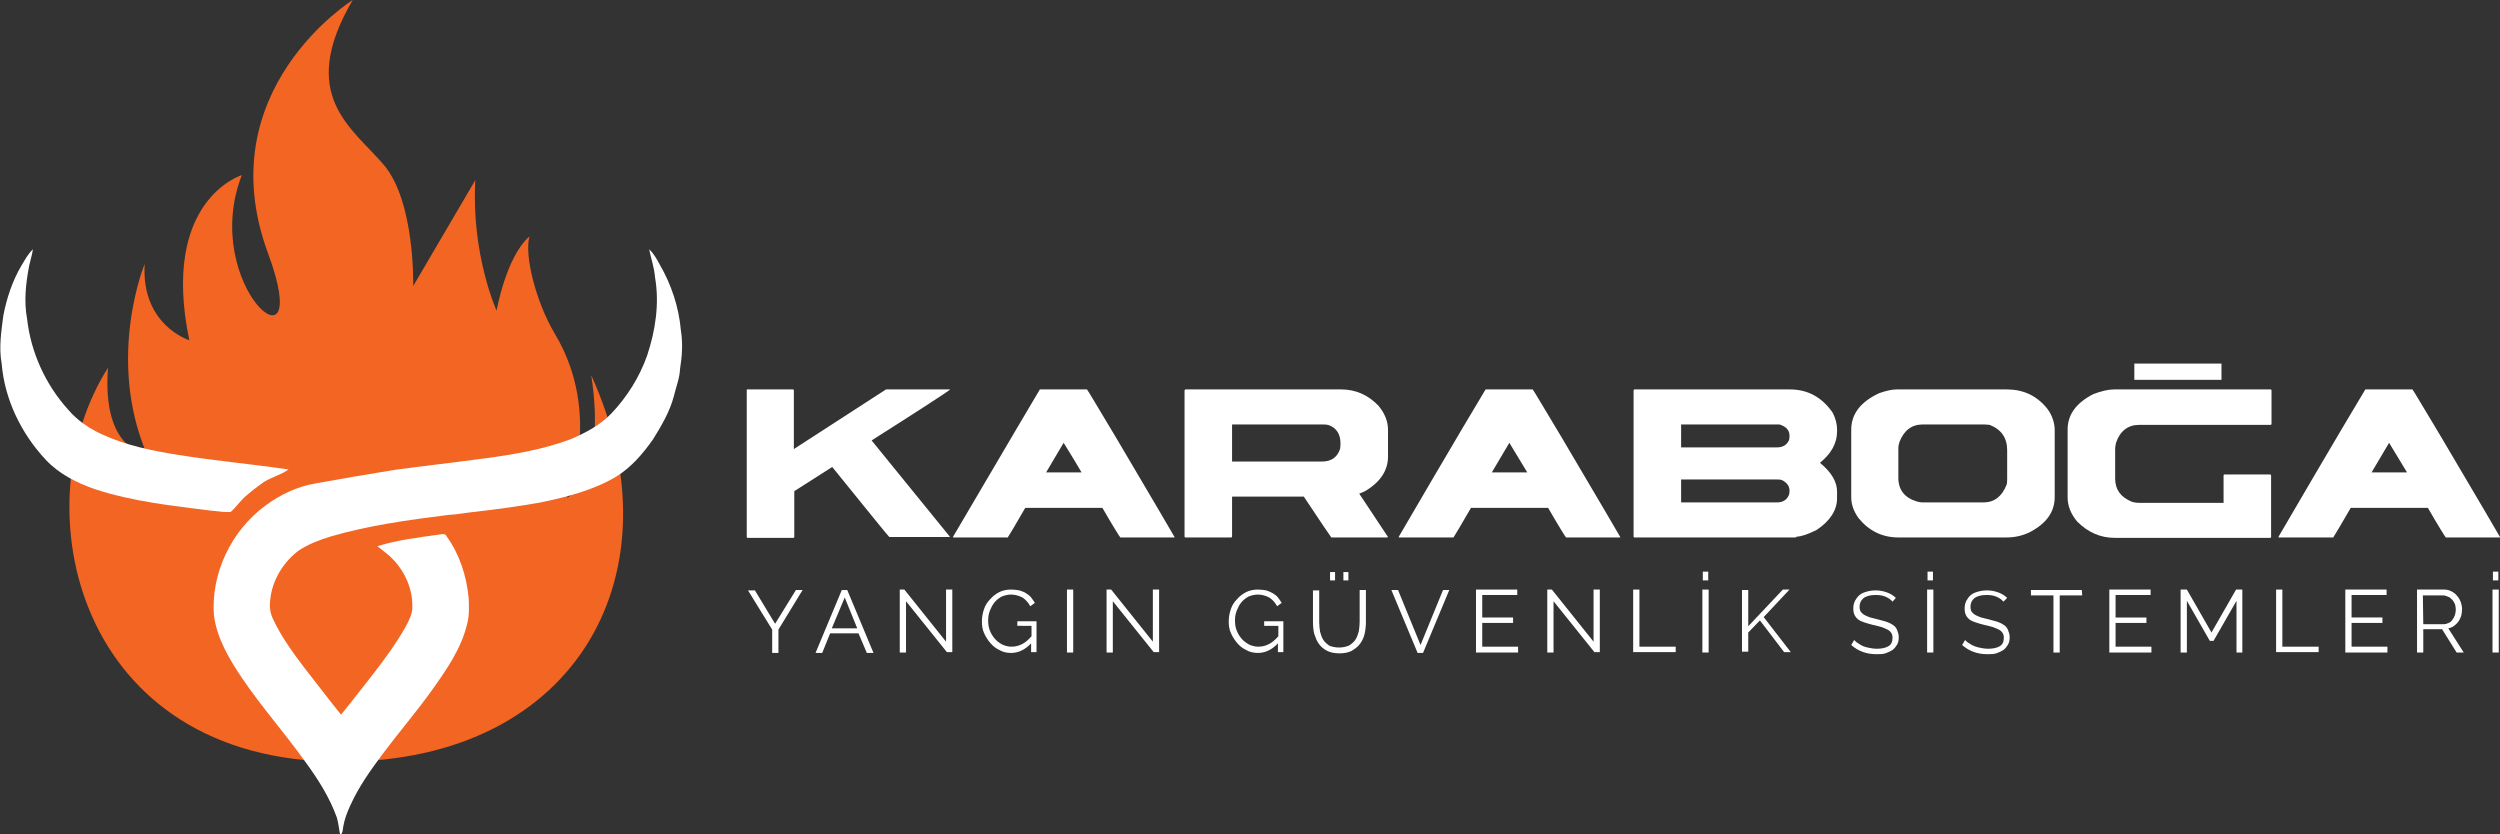
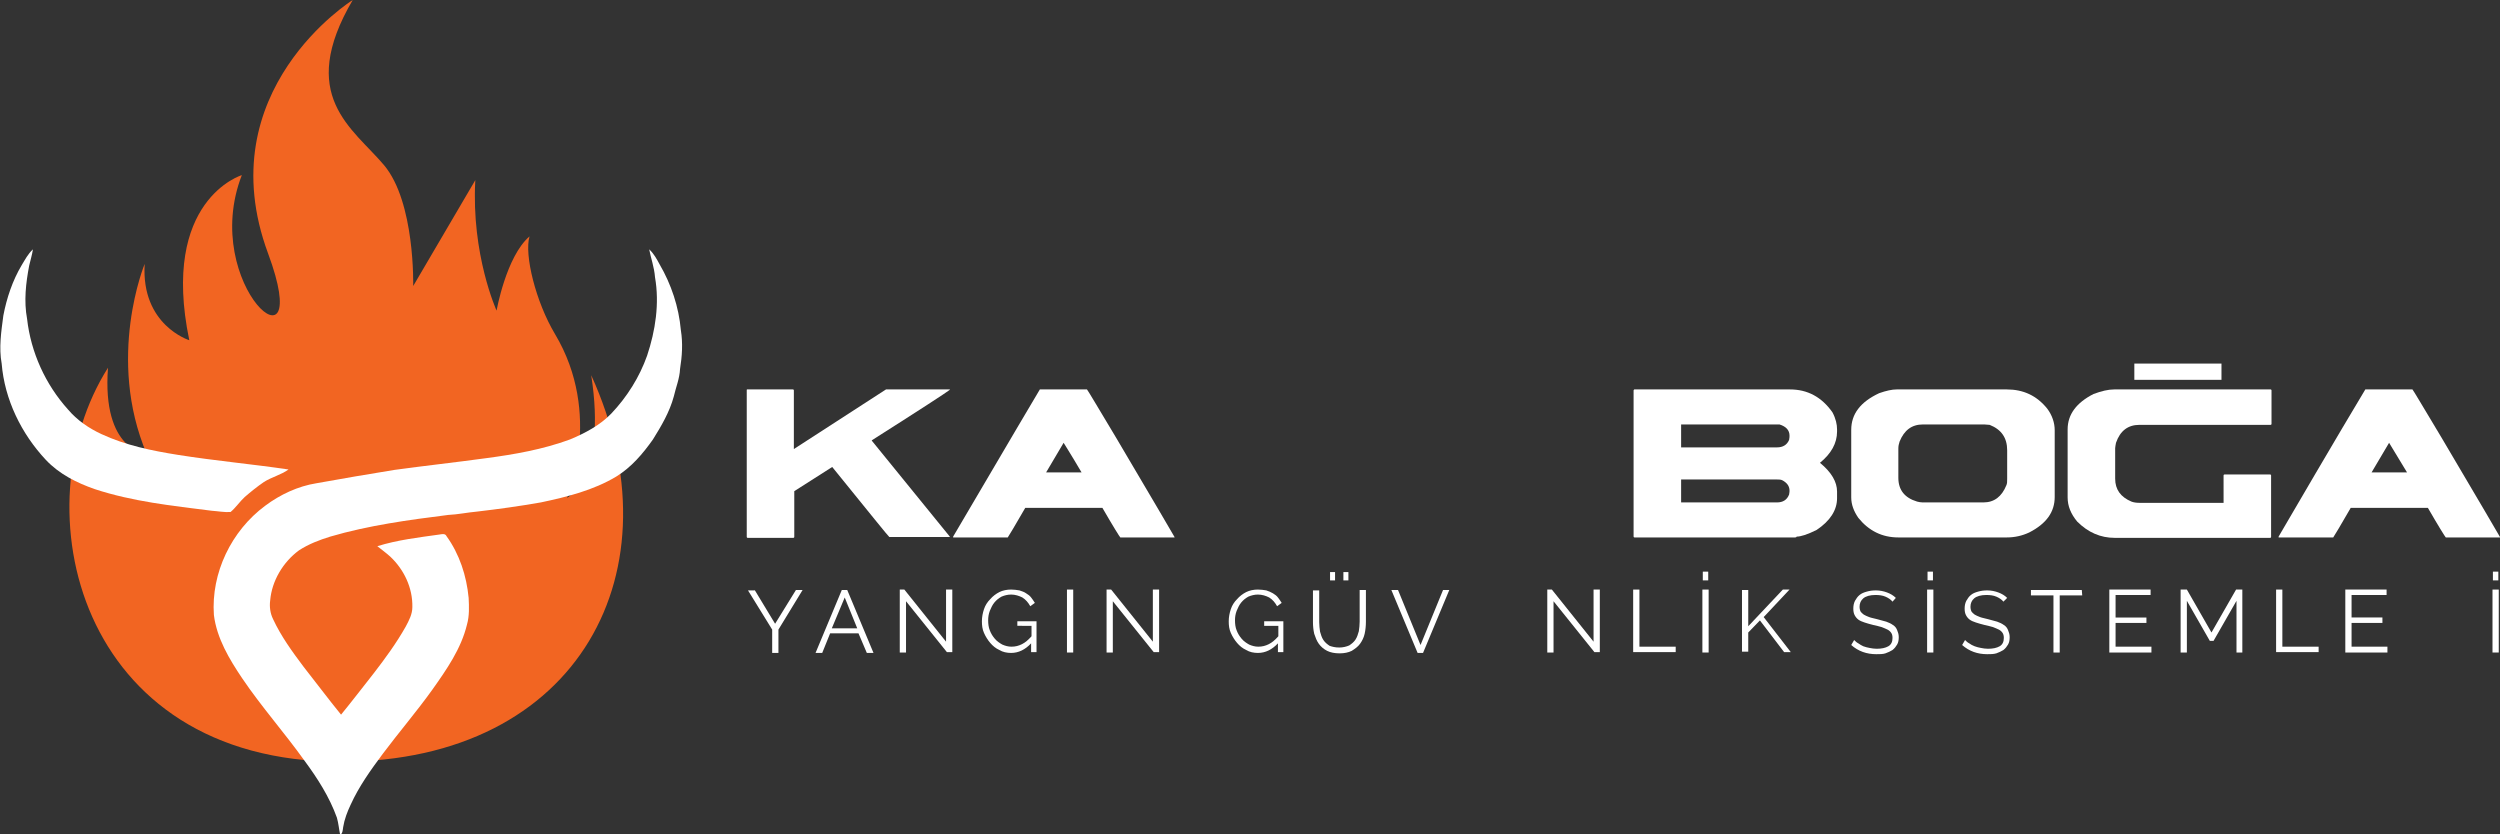
<svg xmlns="http://www.w3.org/2000/svg" version="1.1" id="Layer_1" x="0px" y="0px" viewBox="0 0 599.6 200.1" style="enable-background:new 0 0 599.6 200.1;" xml:space="preserve">
  <rect x="0" y="0" width="599.6" height="200.1" fill="#333333" stroke="none" />
  <style type="text/css">
	.st0{fill:#F26522;}
	.st1{fill:#FFFFFF;}
</style>
  <g>
    <path class="st0" d="M141.8,90c3.8,24.5-5.8,29.4-5.8,29.4s8.7-19.9-2.9-39.3c-4.6-7.7-7.4-19-6.1-23.4c-5.6,4.8-7.9,17.8-7.9,17.8   S113,61.1,114,43.2L99.1,68.6c0,0,0.5-20.1-7-29S71.1,23,84.6,0c0,0-34.8,21.7-20.3,60.8c11.5,31-16.6,7.8-6.3-18.8   c0,0-19.6,5.9-12.6,39.6c0,0-11.6-3.6-10.7-18.3c0,0-9.3,22.5,0.5,45.6c0,0-10.8-0.6-9.3-20.7c-21.1,33.3-7.6,94.5,55.9,94.5   C139.2,182.6,163,136.5,141.8,90z" />
  </g>
  <g>
    <path class="st1" d="M5.2,63.6c0.8-1.3,1.5-2.7,2.7-3.8c-0.2,1.3-0.6,2.6-0.9,3.9c-0.8,4.2-1.3,8.5-0.5,12.8   c0.9,8,4.4,15.7,9.8,21.7c2.2,2.6,5,4.5,8,5.9c5.8,2.7,12.1,4,18.4,5c8.8,1.4,17.7,2.2,26.5,3.5c-1.8,1.3-4,1.8-5.9,3   c-1.6,1.1-3.1,2.3-4.6,3.6c-1.2,1.1-2.1,2.5-3.4,3.6c-1.5,0.1-3-0.2-4.5-0.3c-9.5-1.2-19-2.2-28.1-5.2c-4.3-1.5-8.5-3.6-11.7-7   C5.1,104,1.1,95.8,0.4,87.2c-0.7-3.8-0.1-7.7,0.4-11.5C1.6,71.5,3,67.3,5.2,63.6z" />
    <path class="st1" d="M155.7,59.8c1.1,1,1.8,2.3,2.5,3.6c2.8,4.8,4.6,10.2,5.1,15.8c0.5,3.1,0.3,6.2-0.2,9.3c-0.1,2.3-1,4.4-1.5,6.6   c-1,3.7-3,7.1-5,10.3c-2.4,3.4-5.2,6.7-8.8,8.9c-5.5,3.3-11.9,4.9-18.1,6.2c-5.1,0.9-10.2,1.6-15.3,2.2c-2.3,0.2-4.6,0.7-6.9,0.8   c-9.5,1.2-19.1,2.5-28.3,5.2c-2.6,0.8-5.2,1.8-7.5,3.3c-3.8,2.8-6.5,7.3-6.9,12c-0.2,1.5,0,3.1,0.7,4.5c1.9,4.1,4.6,7.8,7.3,11.4   c3,3.8,5.9,7.7,9,11.5c2.7-3.3,5.3-6.7,7.9-10c2.7-3.5,5.4-7.2,7.6-11.1c0.8-1.5,1.6-3,1.6-4.7c0.1-4.6-2-9-5.3-12.1   c-1-0.9-2.1-1.7-3.1-2.5c4.8-1.5,9.9-2.1,14.9-2.8c0.6-0.1,1.4-0.3,1.7,0.4c3.1,4.3,4.8,9.5,5.3,14.8c0.1,2.1,0.2,4.3-0.4,6.4   c-1.4,5.8-4.9,10.8-8.3,15.6c-3.8,5.3-8,10.2-11.9,15.4c-2.9,3.9-5.7,7.8-7.7,12.2c-0.8,1.7-1.5,3.5-1.8,5.4   c-0.1,0.7-0.1,1.4-0.7,1.9c-0.3-1.4-0.4-2.8-0.8-4.2c-1.8-5-4.7-9.5-7.8-13.7c-4.8-6.7-10.3-12.9-14.9-19.7   c-3.1-4.6-6.1-9.6-6.8-15.2c-0.7-10.1,4.2-20.2,12.3-26.2c3.6-2.7,7.9-4.7,12.3-5.4c6.2-1.1,12.4-2.2,18.7-3.2   c7.3-1,14.6-1.8,21.9-2.8c6.8-0.9,13.7-2.1,20.2-4.5c3.6-1.5,7.2-3.4,9.9-6.2c3.8-4,6.8-8.8,8.6-13.9c2-6,3-12.5,1.9-18.8   C156.9,64,156.1,61.9,155.7,59.8z" />
  </g>
  <g>
    <g>
      <path class="st1" d="M179.2,93.4h11c0.1,0,0.2,0.1,0.2,0.2v14.1l22.1-14.3h15.3v0.1c-0.9,0.7-7.2,4.8-18.7,12.1v0.1l18.7,23v0.1    h-14.5c-0.2-0.1-4.7-5.7-13.7-16.8l-9.1,5.8v11c0,0.1-0.1,0.2-0.2,0.2h-11c-0.1,0-0.2-0.1-0.2-0.2V93.6    C179.1,93.5,179.1,93.4,179.2,93.4z" />
      <path class="st1" d="M249.4,93.4h11.3c0.2,0.2,2.5,4.1,7,11.6c9,15.2,13.6,23.1,14,23.8v0.1h-13c-0.2-0.2-1.7-2.6-4.3-7.1h-18.5    c-2.5,4.3-3.9,6.7-4.2,7.1h-13.1v-0.2C242,105.9,248.9,94.2,249.4,93.4z M255.1,106.2l-4.2,7.1h8.5    C256.7,108.7,255.2,106.4,255.1,106.2z" />
-       <path class="st1" d="M284.3,93.4h37.4c3.4,0,6.4,1.3,8.9,3.9c1.5,1.8,2.3,3.7,2.3,5.8v6.4c0,3.3-1.8,6.1-5.5,8.3l-1.4,0.6    l6.9,10.4l-0.2,0.1h-13.4c-0.3-0.4-2.5-3.6-6.6-9.8h-17.2v9.6c0,0.1-0.1,0.2-0.2,0.2h-11c-0.1,0-0.2-0.1-0.2-0.2V93.6    C284.2,93.5,284.3,93.4,284.3,93.4z M295.5,101.8v8.9H317c2.3,0,3.7-1,4.4-3c0.1-0.5,0.1-0.9,0.1-1.4c0-2.1-0.9-3.6-2.7-4.3    c-0.6-0.2-1.1-0.2-1.7-0.2H295.5z" />
-       <path class="st1" d="M356.3,93.4h11.3c0.2,0.2,2.5,4.1,7,11.6c9,15.2,13.6,23.1,14,23.8v0.1h-13c-0.2-0.2-1.7-2.6-4.3-7.1h-18.5    c-2.5,4.3-3.9,6.7-4.2,7.1h-13.1v-0.2C348.8,105.9,355.8,94.2,356.3,93.4z M362,106.2l-4.2,7.1h8.5    C363.5,108.7,362.1,106.4,362,106.2z" />
      <path class="st1" d="M392,93.4h37.3c4.2,0,7.6,1.8,10.2,5.5c0.8,1.5,1.1,2.9,1.1,4.1v0.5c0,2.8-1.4,5.3-4.1,7.5    c2.8,2.3,4.1,4.6,4.1,6.9v1.6c0,2.8-1.6,5.4-4.9,7.6c-2.2,1.1-3.8,1.6-4.8,1.6c0,0.1-0.1,0.2-0.4,0.2H392c-0.1,0-0.2-0.1-0.2-0.2    V93.6C391.9,93.5,391.9,93.4,392,93.4z M403.2,101.8v5.5h23c1.4,0,2.4-0.6,2.9-1.8c0.1-0.5,0.1-0.8,0.1-1c0-1.3-0.8-2.2-2.4-2.7    H403.2z M403.2,115v5.5h23c1.4,0,2.4-0.6,2.9-1.9c0.1-0.5,0.1-0.8,0.1-0.9c0-1.1-0.6-1.9-1.7-2.5c-0.4-0.2-0.8-0.2-1.3-0.2H403.2z    " />
      <path class="st1" d="M454.9,93.4h26.4c4,0,7.2,1.5,9.7,4.6c1.2,1.6,1.8,3.4,1.8,5.2v16c0,3.6-2,6.4-6.1,8.5    c-1.7,0.8-3.5,1.2-5.4,1.2h-26c-3.9,0-7.1-1.6-9.6-4.7c-1.1-1.6-1.7-3.2-1.7-4.9v-16.2c0-3.8,2.2-6.7,6.7-8.8    C452.4,93.7,453.8,93.4,454.9,93.4z M455.3,107.6v7c0,2.9,1.5,4.8,4.5,5.7c0.4,0.1,0.9,0.2,1.3,0.2h14.6c2.6,0,4.4-1.4,5.5-4.1    c0.2-0.4,0.2-0.9,0.2-1.6V108c0-3-1.4-5-4.2-6.1c-0.8-0.1-1.5-0.1-2.1-0.1h-13.9c-2.7,0-4.5,1.4-5.6,4.1    C455.4,106.5,455.3,107,455.3,107.6z" />
      <path class="st1" d="M507.1,93.4h37.5c0.1,0,0.2,0.1,0.2,0.2v8.1c0,0.1-0.1,0.2-0.2,0.2h-31.5c-2.7,0-4.6,1.4-5.6,4.3    c-0.1,0.6-0.2,1-0.2,1.3v7.3c0,2.6,1.3,4.4,3.9,5.5c0.5,0.2,1.2,0.3,1.9,0.3h20.2V114c0-0.1,0.1-0.2,0.2-0.2h11    c0.1,0,0.2,0.1,0.2,0.2v14.8c0,0.1-0.1,0.2-0.2,0.2h-37.3c-3.4,0-6.4-1.3-9-3.9c-1.5-1.8-2.3-3.7-2.3-5.8V103    c0-3.6,2.1-6.4,6.2-8.5C504,93.8,505.6,93.4,507.1,93.4z" />
      <path class="st1" d="M567.3,93.4h11.3c0.2,0.2,2.5,4.1,7,11.6c9,15.2,13.6,23.1,14,23.8v0.1h-13c-0.2-0.2-1.7-2.6-4.3-7.1h-18.5    c-2.5,4.3-3.9,6.7-4.2,7.1h-13.1v-0.2C559.8,105.9,566.8,94.2,567.3,93.4z M573,106.2l-4.2,7.1h8.5    C574.5,108.7,573.1,106.4,573,106.2z" />
    </g>
    <rect x="511.9" y="87.2" class="st1" width="20.9" height="3.9" />
    <g>
      <path class="st1" d="M181,141.5l4.9,8.1l5-8.1h1.6l-5.8,9.5v5.6h-1.5V151l-5.8-9.4h1.6V141.5z" />
      <path class="st1" d="M201.9,141.5h1.3l6.3,15.1h-1.6l-2-4.7h-6.8l-1.9,4.7h-1.6L201.9,141.5z M205.6,150.7l-3-7.4l-3.1,7.4H205.6z    " />
      <path class="st1" d="M217.3,144.2v12.3h-1.5v-15.1h1.1l10,12.5v-12.5h1.5v15h-1.3L217.3,144.2z" />
      <path class="st1" d="M247.3,154.3c-1.4,1.5-3,2.3-4.8,2.3c-1,0-2-0.2-2.8-0.7c-0.9-0.4-1.6-1-2.2-1.7c-0.6-0.7-1.1-1.5-1.5-2.4    s-0.5-1.8-0.5-2.8s0.2-2,0.5-2.9s0.8-1.7,1.5-2.4c0.6-0.7,1.4-1.3,2.2-1.7s1.8-0.6,2.8-0.6c0.7,0,1.4,0.1,2,0.2    c0.6,0.2,1.2,0.4,1.6,0.7c0.5,0.3,0.9,0.6,1.2,1s0.6,0.8,0.9,1.3l-1.1,0.8c-0.5-0.9-1.1-1.6-1.9-2.1c-0.8-0.4-1.7-0.7-2.7-0.7    c-0.8,0-1.6,0.2-2.3,0.5c-0.7,0.4-1.2,0.8-1.7,1.4c-0.5,0.6-0.8,1.3-1.1,2c-0.3,0.8-0.4,1.5-0.4,2.3s0.1,1.7,0.4,2.4    c0.3,0.8,0.7,1.4,1.2,2s1.1,1,1.8,1.4c0.7,0.3,1.4,0.5,2.2,0.5c0.9,0,1.7-0.2,2.5-0.6c0.8-0.4,1.5-1,2.3-1.9v-2.5H244V149h4.6v7.4    h-1.3V154.3z" />
      <path class="st1" d="M255.9,156.5v-15.1h1.5v15.1H255.9z" />
      <path class="st1" d="M266.9,144.2v12.3h-1.5v-15.1h1.1l10,12.5v-12.5h1.5v15h-1.3L266.9,144.2z" />
      <path class="st1" d="M306.5,154.3c-1.4,1.5-3,2.3-4.8,2.3c-1,0-2-0.2-2.8-0.7c-0.9-0.4-1.6-1-2.2-1.7s-1.1-1.5-1.5-2.4    s-0.5-1.8-0.5-2.8s0.2-2,0.5-2.9s0.8-1.7,1.5-2.4c0.6-0.7,1.4-1.3,2.2-1.7c0.8-0.4,1.8-0.6,2.8-0.6c0.7,0,1.4,0.1,2,0.2    c0.6,0.2,1.1,0.4,1.6,0.7s0.9,0.6,1.2,1c0.3,0.4,0.6,0.8,0.9,1.3l-1.1,0.8c-0.5-0.9-1.1-1.6-1.9-2.1c-0.8-0.4-1.7-0.7-2.7-0.7    c-0.8,0-1.6,0.2-2.3,0.5c-0.7,0.4-1.2,0.8-1.7,1.4c-0.5,0.6-0.8,1.3-1.1,2c-0.3,0.8-0.4,1.5-0.4,2.3s0.1,1.7,0.4,2.4    c0.3,0.8,0.7,1.4,1.2,2s1.1,1,1.8,1.4c0.7,0.3,1.4,0.5,2.2,0.5c0.9,0,1.7-0.2,2.5-0.6c0.8-0.4,1.5-1,2.3-1.9v-2.5h-3.4V149h4.6    v7.4h-1.3L306.5,154.3L306.5,154.3z" />
      <path class="st1" d="M321.2,155.3c0.9,0,1.7-0.2,2.4-0.5c0.6-0.4,1.1-0.8,1.5-1.4c0.4-0.6,0.6-1.3,0.8-2c0.1-0.7,0.2-1.5,0.2-2.3    v-7.6h1.5v7.6c0,1-0.1,2-0.3,2.9c-0.2,0.9-0.6,1.7-1.1,2.4s-1.2,1.2-2,1.7c-0.8,0.4-1.8,0.6-2.9,0.6c-1.2,0-2.2-0.2-3-0.6    c-0.8-0.4-1.5-1-2-1.7s-0.8-1.5-1.1-2.4c-0.2-0.9-0.3-1.8-0.3-2.8v-7.6h1.5v7.6c0,0.8,0.1,1.6,0.2,2.3c0.2,0.7,0.4,1.4,0.8,2    s0.9,1,1.5,1.4C319.5,155.1,320.2,155.3,321.2,155.3z M319,139.2v-2h1.2v2H319z M322.2,139.2v-2h1.2v2H322.2z" />
      <path class="st1" d="M335.3,141.5l5.4,13.2l5.4-13.2h1.5l-6.3,15.1H340l-6.3-15.1H335.3z" />
-       <path class="st1" d="M364.1,155.2v1.3H354v-15.1h9.9v1.3h-8.4v5.4h7.4v1.3h-7.4v5.7h8.6V155.2z" />
      <path class="st1" d="M372.6,144.2v12.3h-1.5v-15.1h1.1l10,12.5v-12.5h1.5v15h-1.3L372.6,144.2z" />
      <path class="st1" d="M391.7,156.5v-15.1h1.5v13.7h8.7v1.3h-10.2V156.5z" />
      <path class="st1" d="M408.3,156.5v-15.1h1.5v15.1H408.3z M408.4,139.2v-2.1h1.3v2.1H408.4z" />
      <path class="st1" d="M417.8,156.5v-15h1.5v8.7l8.3-8.8h1.6L423,148l6.5,8.4h-1.6l-5.8-7.6l-2.8,2.9v4.6h-1.5V156.5z" />
      <path class="st1" d="M453.9,144.3c-0.4-0.5-1-0.9-1.7-1.2s-1.5-0.4-2.4-0.4c-1.3,0-2.3,0.3-2.9,0.8s-0.9,1.2-0.9,2    c0,0.5,0.1,0.8,0.2,1.1c0.2,0.3,0.4,0.5,0.8,0.8c0.3,0.2,0.8,0.4,1.3,0.6c0.5,0.2,1.2,0.3,1.9,0.5c0.8,0.2,1.5,0.4,2.2,0.6    c0.6,0.2,1.2,0.5,1.6,0.8c0.5,0.3,0.8,0.7,1,1.2s0.4,1,0.4,1.7s-0.1,1.3-0.4,1.8s-0.6,0.9-1.1,1.3c-0.5,0.3-1.1,0.6-1.7,0.8    s-1.4,0.2-2.2,0.2c-2.3,0-4.3-0.7-6-2.2l0.7-1.2c0.3,0.3,0.6,0.6,1,0.8c0.4,0.3,0.8,0.5,1.2,0.7c0.5,0.2,1,0.3,1.5,0.4    c0.5,0.1,1.1,0.2,1.7,0.2c1.2,0,2.1-0.2,2.8-0.6c0.7-0.4,1-1.1,1-2c0-0.5-0.1-0.9-0.3-1.2c-0.2-0.3-0.5-0.6-0.9-0.8    s-0.9-0.4-1.4-0.6c-0.6-0.2-1.2-0.3-2-0.5s-1.5-0.4-2.1-0.6c-0.6-0.2-1.1-0.4-1.5-0.7s-0.7-0.7-0.9-1.1c-0.2-0.4-0.3-0.9-0.3-1.5    c0-0.7,0.1-1.3,0.4-1.9c0.3-0.5,0.6-1,1.1-1.4s1-0.6,1.7-0.8s1.4-0.3,2.2-0.3c1,0,1.9,0.2,2.7,0.5c0.8,0.3,1.5,0.7,2.1,1.3    L453.9,144.3z" />
      <path class="st1" d="M462.2,156.5v-15.1h1.5v15.1H462.2z M462.3,139.2v-2.1h1.3v2.1H462.3z" />
      <path class="st1" d="M480.5,144.3c-0.4-0.5-1-0.9-1.7-1.2s-1.5-0.4-2.4-0.4c-1.3,0-2.3,0.3-2.9,0.8s-0.9,1.2-0.9,2    c0,0.5,0.1,0.8,0.2,1.1c0.2,0.3,0.4,0.5,0.8,0.8c0.3,0.2,0.8,0.4,1.3,0.6c0.5,0.2,1.2,0.3,1.9,0.5c0.8,0.2,1.5,0.4,2.2,0.6    c0.6,0.2,1.2,0.5,1.6,0.8c0.5,0.3,0.8,0.7,1,1.2s0.4,1,0.4,1.7s-0.1,1.3-0.4,1.8s-0.6,0.9-1.1,1.3c-0.5,0.3-1.1,0.6-1.7,0.8    c-0.7,0.2-1.4,0.2-2.2,0.2c-2.3,0-4.3-0.7-6-2.2l0.7-1.2c0.3,0.3,0.6,0.6,1,0.8c0.4,0.3,0.8,0.5,1.3,0.7s1,0.3,1.5,0.4    c0.5,0.1,1.1,0.2,1.7,0.2c1.2,0,2.1-0.2,2.8-0.6c0.7-0.4,1-1.1,1-2c0-0.5-0.1-0.9-0.3-1.2c-0.2-0.3-0.5-0.6-0.9-0.8    s-0.9-0.4-1.4-0.6c-0.6-0.2-1.2-0.3-2-0.5s-1.5-0.4-2.1-0.6c-0.6-0.2-1.1-0.4-1.5-0.7s-0.7-0.7-0.9-1.1c-0.2-0.4-0.3-0.9-0.3-1.5    c0-0.7,0.1-1.3,0.4-1.9c0.3-0.5,0.6-1,1.1-1.4s1-0.6,1.7-0.8s1.4-0.3,2.2-0.3c1,0,1.9,0.2,2.7,0.5c0.8,0.3,1.5,0.7,2.1,1.3    L480.5,144.3z" />
      <path class="st1" d="M499.4,142.8H494v13.7h-1.5v-13.7h-5.4v-1.3h12.2L499.4,142.8L499.4,142.8z" />
      <path class="st1" d="M516,155.2v1.3h-10.1v-15.1h9.9v1.3h-8.4v5.4h7.4v1.3h-7.4v5.7h8.6V155.2z" />
      <path class="st1" d="M536.4,156.5v-12.4l-5.5,9.6H530l-5.5-9.6v12.4H523v-15.1h1.5l5.9,10.3l5.9-10.3h1.5v15.1H536.4z" />
      <path class="st1" d="M545.9,156.5v-15.1h1.5v13.7h8.7v1.3h-10.2V156.5z" />
      <path class="st1" d="M572.6,155.2v1.3h-10.1v-15.1h9.9v1.3H564v5.4h7.4v1.3H564v5.7h8.6V155.2z" />
-       <path class="st1" d="M579.7,156.5v-15.1h6.4c0.7,0,1.2,0.1,1.8,0.4s1,0.6,1.4,1.1c0.4,0.4,0.7,1,0.9,1.5c0.2,0.6,0.3,1.1,0.3,1.7    c0,0.6-0.1,1.1-0.2,1.6c-0.2,0.5-0.4,1-0.7,1.4s-0.6,0.7-1,1s-0.9,0.5-1.4,0.6l3.7,5.8h-1.7l-3.5-5.6h-4.5v5.6H579.7z     M581.2,149.7h4.9c0.4,0,0.8-0.1,1.2-0.3s0.7-0.4,0.9-0.8c0.3-0.3,0.4-0.7,0.6-1.1c0.1-0.4,0.2-0.8,0.2-1.3s-0.1-0.9-0.2-1.3    c-0.2-0.4-0.4-0.8-0.7-1.1s-0.6-0.6-1-0.7c-0.4-0.2-0.8-0.3-1.2-0.3h-4.8L581.2,149.7L581.2,149.7z" />
      <path class="st1" d="M597.8,156.5v-15.1h1.5v15.1H597.8z M597.9,139.2v-2.1h1.3v2.1H597.9z" />
    </g>
  </g>
</svg>